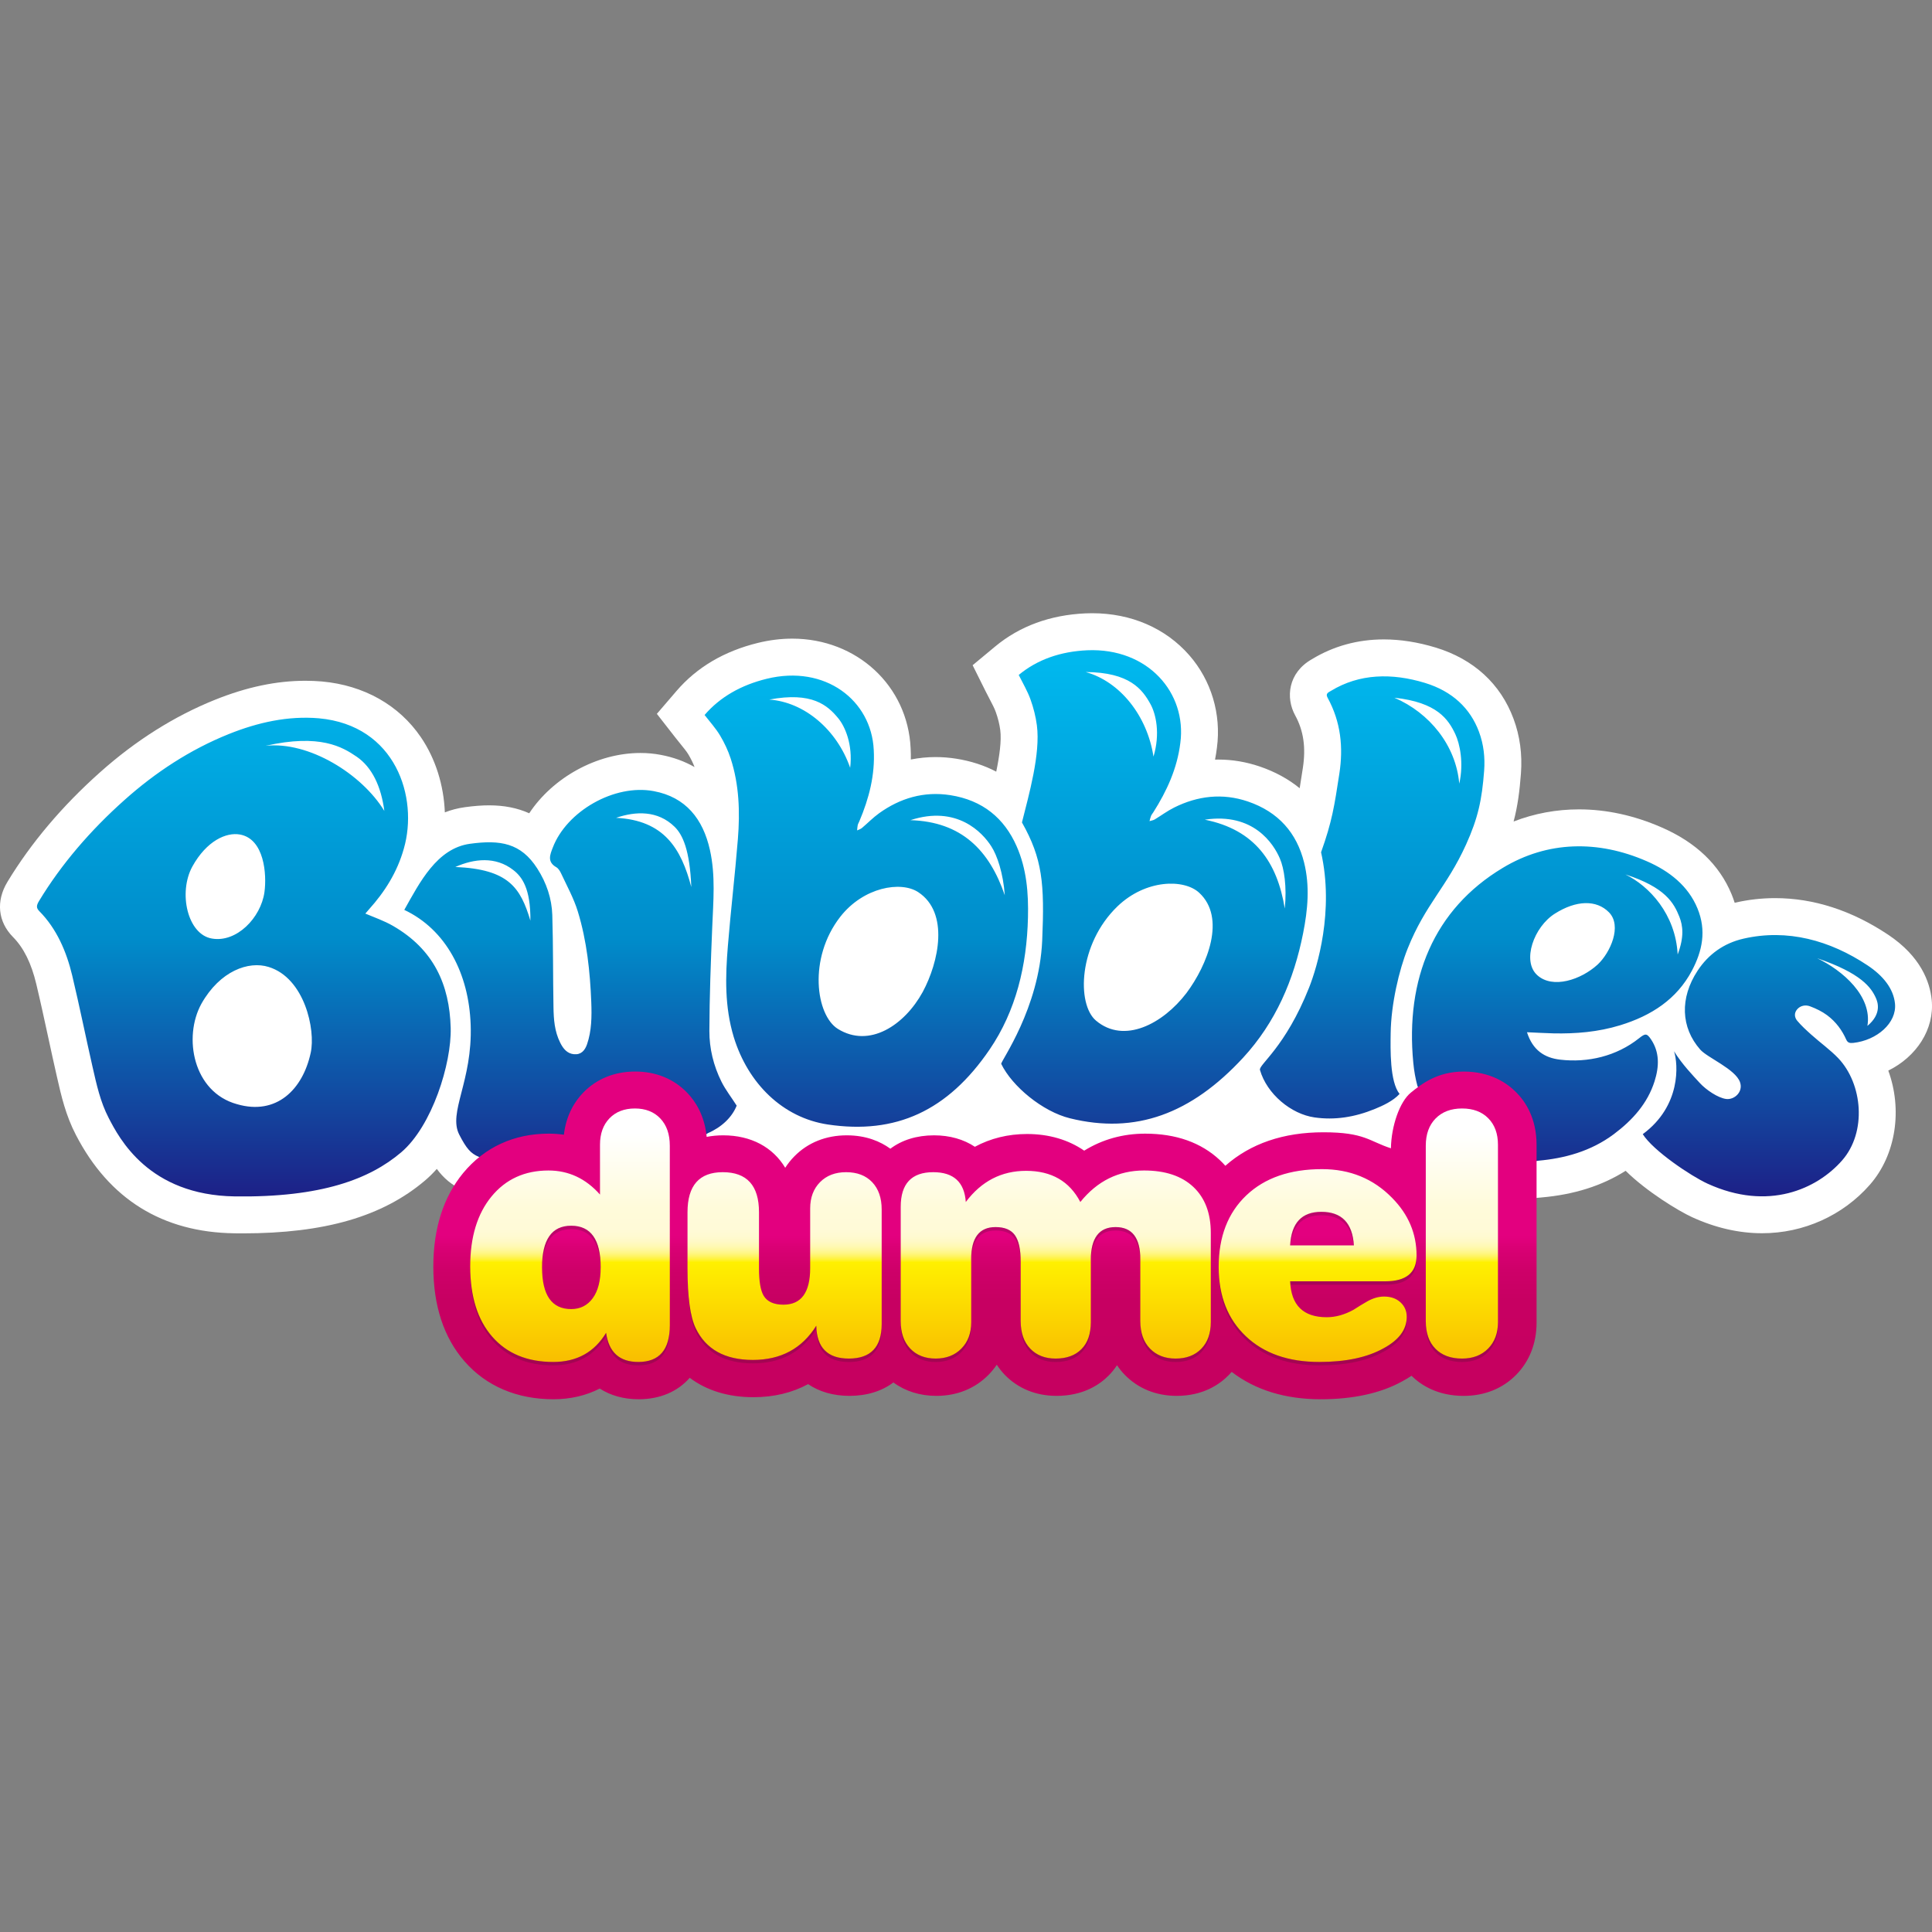
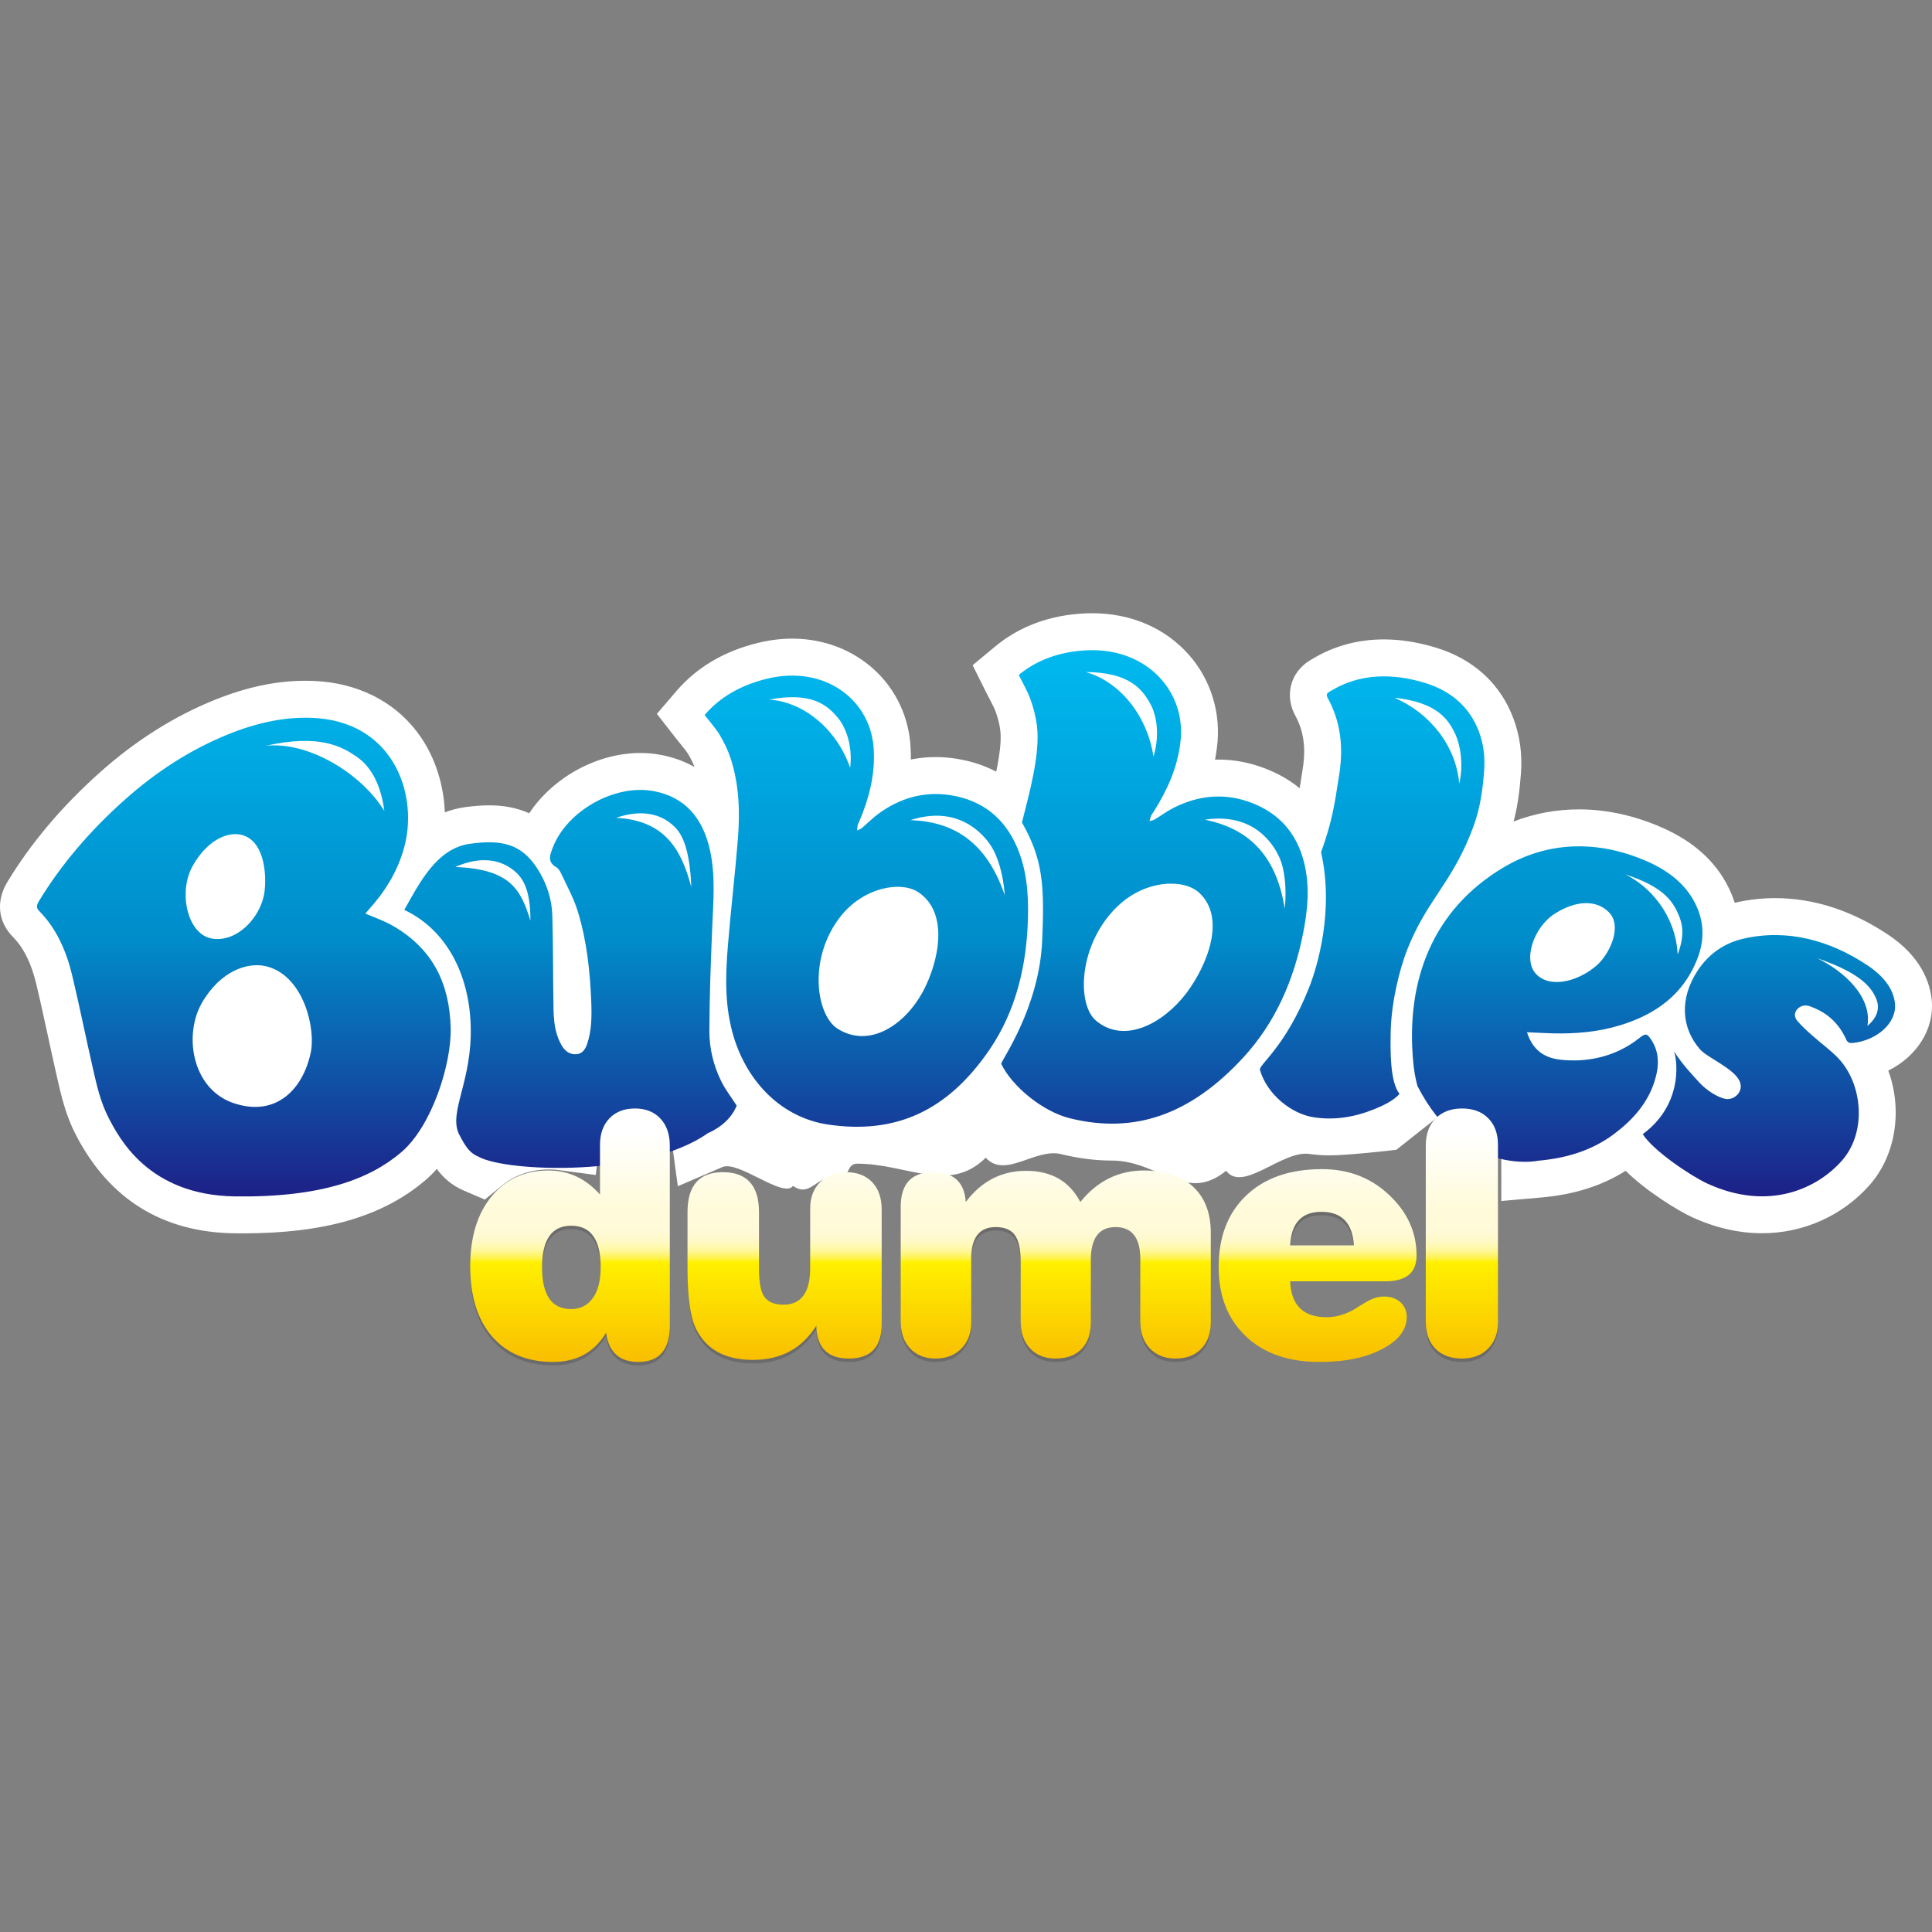
<svg xmlns="http://www.w3.org/2000/svg" width="240" height="240" viewBox="0 0 240 240" fill="none">
  <rect x="0" y="0" width="240" height="240" fill="#808080" stroke="none" />
  <g clip-path="url(#clip0_23455_50674)">
    <path d="M29.126 153.205C20.192 153.084 13.567 148.975 9.432 140.991C8.155 138.533 7.607 136.115 7.076 133.777L7.022 133.539C6.675 132.02 6.338 130.468 5.997 128.891C5.526 126.721 5.046 124.502 4.51 122.251C3.894 119.663 2.949 117.751 1.623 116.41C-0.265 114.503 -0.524 111.933 0.931 109.537C3.864 104.693 7.74 100.111 12.445 95.922C16.865 91.981 21.665 88.956 26.707 86.93C30.661 85.341 34.336 84.568 37.94 84.568C38.623 84.568 39.309 84.597 39.996 84.656C45.201 85.129 49.554 87.582 52.276 91.568C54.106 94.247 55.13 97.554 55.26 100.915C56.032 100.614 56.867 100.393 57.766 100.27C58.887 100.116 59.87 100.042 60.768 100.042C62.623 100.042 64.276 100.368 65.742 101.028C68.66 96.608 74.132 93.538 79.557 93.538C80.41 93.538 81.254 93.615 82.066 93.769C83.613 94.058 85.022 94.569 86.28 95.286C86.084 94.771 85.825 94.243 85.509 93.712C85.3 93.362 84.93 92.907 84.54 92.427C84.328 92.168 84.117 91.906 83.907 91.637L81.598 88.677L84.044 85.829C86.561 82.896 89.962 80.888 94.15 79.863C95.576 79.513 97.012 79.334 98.416 79.334C106.44 79.334 112.762 85.185 113.121 92.942C113.146 93.408 113.156 93.877 113.149 94.349C114.159 94.147 115.188 94.046 116.232 94.046C117.069 94.046 117.921 94.113 118.765 94.245C120.592 94.532 122.26 95.073 123.756 95.857C124.153 93.937 124.428 92.012 124.256 90.691C124.161 89.961 123.97 89.198 123.69 88.422C123.534 87.985 123.259 87.46 122.94 86.853C122.774 86.536 122.606 86.215 122.442 85.887L120.824 82.636L123.617 80.316C126.669 77.78 130.448 76.393 134.852 76.194C135.138 76.181 135.406 76.176 135.672 76.176C140.504 76.176 144.786 78.026 147.728 81.385C150.471 84.516 151.726 88.709 151.17 92.888C151.109 93.382 151.032 93.873 150.936 94.362C151.076 94.358 151.215 94.356 151.354 94.356C153.077 94.356 154.799 94.645 156.477 95.214C158.375 95.858 160.039 96.765 161.45 97.916C161.562 97.241 161.676 96.499 161.807 95.643L161.845 95.399C162.237 92.846 161.933 90.769 160.89 88.864C159.688 86.674 160.009 83.576 162.951 81.9C165.637 80.263 168.653 79.43 171.908 79.43C173.969 79.43 176.134 79.77 178.342 80.441C183.054 81.874 186.399 84.937 188.019 89.297C188.806 91.413 189.116 93.696 188.937 96.081C188.774 98.248 188.54 100.101 188.025 102.051C190.617 101.05 193.338 100.543 196.15 100.543C199.552 100.543 202.995 101.292 206.384 102.771C210.655 104.621 213.593 107.422 215.105 111.09C215.249 111.441 215.377 111.793 215.487 112.147C215.517 112.14 215.547 112.132 215.576 112.126C217.191 111.756 218.855 111.568 220.509 111.568C225.293 111.568 230.01 113.092 234.531 116.099C238.624 118.818 239.746 122.015 239.964 124.216C240.323 127.858 238.073 131.266 234.57 132.995C236.319 137.755 235.583 143.409 232.277 147.178C228.92 151.003 224.043 153.197 218.897 153.197H218.895C216.021 153.197 213.096 152.527 210.207 151.206C208.557 150.452 204.572 148.041 201.943 145.441C198.993 147.307 195.556 148.393 191.487 148.753L186.497 149.193V142.194C186.497 140.781 186.091 139.655 185.29 138.847C184.448 137.987 183.32 137.563 181.913 137.563C180.706 137.563 179.728 137.872 178.924 138.508L173.457 142.832C173.457 142.832 167.569 143.526 165.141 143.526H165.139C164.305 143.526 163.461 143.465 162.633 143.346C159.296 142.87 154.373 148.202 152.312 145.433C147.379 149.533 143.882 144.169 138.14 144.169H138.138C136.089 144.168 133.961 143.9 131.815 143.37C128.598 142.579 124.887 146.467 122.45 143.818C117.881 148.337 112.73 144.555 106.465 144.555C105.08 144.555 105.631 146.459 104.156 146.24C101.397 145.826 100.757 148.886 98.507 147.316C97.331 148.925 91.725 144.125 89.743 144.977L84.203 147.357L83.388 141.383C83.211 140.085 82.675 139.292 82.258 138.855C81.427 137.978 80.365 137.56 78.995 137.56C77.63 137.56 76.567 137.975 75.742 138.826C75.104 139.487 74.712 140.349 74.582 141.38L74.004 145.96L69.429 145.354C69.042 145.302 68.644 145.276 68.244 145.276C65.961 145.276 63.986 145.943 62.377 147.258L60.227 149.014L57.675 147.924C56.096 147.251 55.052 146.281 54.262 145.207C53.802 145.725 53.317 146.205 52.807 146.639C47.531 151.123 40.332 153.213 30.151 153.213C30.15 153.213 29.126 153.205 29.126 153.205Z" fill="white" />
    <path d="M156.518 132.916C157.379 135.908 160.393 138.397 163.288 138.809C165.801 139.171 168.282 138.785 170.787 137.759C171.76 137.36 173.049 136.778 173.857 135.894C172.633 134.357 172.726 130.324 172.753 128.353C172.801 124.75 173.796 120.497 174.866 117.833C177.078 112.309 179.707 110.229 182.119 104.913C183.611 101.617 184.094 99.347 184.365 95.741C184.485 94.117 184.319 92.503 183.722 90.897C182.637 87.98 180.403 85.864 177.011 84.832C172.916 83.589 168.879 83.661 165.332 85.824C165.02 86.013 164.631 86.147 164.915 86.665C166.583 89.711 166.875 92.861 166.38 96.098C165.763 100.111 165.486 102.02 164.107 105.873C165.752 113.155 163.627 120.139 162.618 122.685C159.671 130.122 156.33 132.263 156.518 132.916ZM180.784 91.192C181.343 92.377 181.855 94.798 181.274 97.347C180.861 92.599 177.595 88.557 173.215 86.674C178.543 87.245 179.921 89.372 180.784 91.192ZM224.851 125.007C225.605 125.288 226.357 125.658 226.972 126.115C228.1 126.956 228.843 128.017 229.341 129.132C229.521 129.535 229.762 129.597 230.216 129.554C233.165 129.233 235.638 127.071 235.403 124.673C235.217 122.814 233.936 121.212 231.992 119.92C227.321 116.813 222.039 115.355 216.59 116.602C214.154 117.154 212.225 118.541 210.884 120.579C208.644 123.99 208.806 127.646 211.205 130.379C212.089 131.392 215.575 132.801 216.15 134.428C216.578 135.641 215.441 136.655 214.421 136.518C213.401 136.381 211.939 135.385 211.161 134.539C210.314 133.618 208.945 132.195 207.954 130.592C208.477 132.195 208.842 137.373 204.07 140.889C205.367 142.954 210.091 146.112 212.115 147.037C219.68 150.495 225.732 147.685 228.83 144.155C231.928 140.625 231.382 134.647 228.362 131.459C227.377 130.427 226.124 129.533 224.996 128.521C224.393 127.98 223.782 127.425 223.263 126.808C222.906 126.384 222.857 125.846 223.241 125.392C223.638 124.922 224.27 124.79 224.851 125.007ZM233.033 123.982C233.265 124.502 233.774 125.947 231.977 127.44C232.601 123.742 228.891 120.544 225.732 119.034C231.218 120.902 232.457 122.685 233.033 123.982ZM58.469 127.306C58.714 134.337 55.622 138.191 57.058 140.966C57.949 142.69 58.474 143.281 59.477 143.709C62.974 145.613 80.192 146.26 87.934 140.765C89.609 140.045 90.926 138.818 91.513 137.346C90.859 136.315 90.136 135.4 89.622 134.37C88.63 132.378 88.114 130.234 88.121 128.069C88.134 123.795 88.298 119.504 88.476 115.181C88.603 111.992 88.906 108.771 88.185 105.566C87.325 101.735 85.194 99.022 81.217 98.279C76.308 97.352 70.379 100.795 68.669 105.291C68.323 106.183 67.946 107.065 69.108 107.73C69.373 107.883 69.573 108.222 69.711 108.517C70.434 110.07 71.28 111.599 71.779 113.228C72.907 116.912 73.299 120.709 73.449 124.465C73.521 126.273 73.494 128.078 72.923 129.727C72.657 130.495 72.187 131.038 71.306 130.959C70.47 130.885 69.975 130.294 69.599 129.545C68.878 128.11 68.781 126.617 68.755 125.105C68.687 121.337 68.726 117.526 68.608 113.675C68.545 111.623 67.888 109.671 66.745 107.891C64.713 104.713 62.148 104.304 58.388 104.817C54.268 105.379 52.127 109.639 50.222 113.03C55.41 115.48 58.246 120.922 58.469 127.306ZM83.8 102.706C84.811 103.69 85.696 105.617 85.876 110.191C84.62 105.409 82.494 101.895 76.534 101.593C78.971 100.759 81.711 100.657 83.8 102.706ZM63.768 108.083C64.838 108.907 65.926 110.365 65.888 114.368C64.659 110.252 63.16 107.976 56.563 107.699C58.878 106.669 61.559 106.351 63.768 108.083ZM205.092 129.108C204.572 128.338 204.382 128.359 203.606 128.977C200.795 131.211 197.244 132.036 193.801 131.634C191.877 131.408 190.405 130.479 189.687 128.228C190.859 128.273 191.906 128.346 192.956 128.368C195.741 128.428 198.503 128.205 201.259 127.363C205.152 126.167 208.284 124.128 210.167 120.596C211.47 118.137 212.005 115.614 210.865 112.841C209.723 110.069 207.403 108.213 204.553 106.978C198.517 104.345 192.251 104.448 186.681 107.81C178.115 112.947 174.559 121.625 175.566 132.035C175.661 133.049 175.837 134.007 176.082 134.913C181.885 146.193 191.086 144.187 191.086 144.187C194.308 143.902 197.602 143.039 200.479 140.887C202.809 139.143 204.665 137.067 205.536 134.32C206.117 132.481 206.171 130.709 205.092 129.108ZM208.617 113.881C209.055 114.999 209.236 116.368 208.406 118.57C208.148 113.549 204.85 110.046 201.91 108.627C206.866 110.224 207.933 112.161 208.617 113.881ZM193.171 113.483C195.79 111.83 198.31 111.737 199.876 113.336C201.521 115.02 200.05 118.328 198.477 119.809C196.405 121.713 192.879 122.883 190.958 121.134C189.028 119.379 190.539 115.127 193.171 113.483ZM48.796 115.003C47.728 114.39 46.554 113.982 45.383 113.489C45.532 113.316 45.682 113.135 45.841 112.959C47.777 110.808 49.334 108.375 50.164 105.427C51.999 99.08 49.181 90.099 39.607 89.229C35.778 88.902 32.023 89.74 28.418 91.189C23.597 93.125 19.296 95.963 15.496 99.351C11.212 103.163 7.599 107.385 4.853 111.92C4.504 112.495 4.495 112.794 4.885 113.188C7.04 115.367 8.265 118.215 8.973 121.193C9.901 125.093 10.668 128.896 11.495 132.525C11.997 134.729 12.461 136.872 13.495 138.864C14.796 141.375 18.444 148.476 29.191 148.622C39.937 148.769 45.94 146.46 49.838 143.146C53.681 139.88 56.105 132.101 55.986 127.68C55.841 122.319 53.883 117.928 48.796 115.003ZM23.892 107.648C25.667 104.437 28.116 103.362 29.805 103.667C32.846 104.212 33.153 108.635 32.851 110.824C32.401 114.021 29.388 117.116 26.336 116.592C23.286 116.093 22.125 110.884 23.892 107.648ZM38.598 130.778C37.619 135.326 34.36 138.604 29.428 137.161C23.985 135.66 22.729 128.841 25.021 124.686C27.324 120.605 30.884 119.34 33.367 120.117C37.834 121.486 39.225 127.914 38.598 130.778ZM32.99 92.648C39.769 91.117 42.544 92.797 44.315 94.005C46.206 95.306 47.348 97.682 47.743 100.735C44.951 96.158 38.375 92.057 32.99 92.648ZM90.773 94.243C91.825 97.487 91.931 100.865 91.663 104.215C91.304 108.677 90.779 113.098 90.42 117.496C90.105 121.297 90.006 125.041 91.145 128.813C92.923 134.629 97.272 138.855 102.832 139.689C111.265 140.948 117.722 138.016 122.933 130.374C126.213 125.559 127.553 119.936 127.698 113.976C127.771 110.947 127.538 107.958 126.29 105.124C124.756 101.637 122.068 99.409 118.059 98.779C114.754 98.262 111.79 99.165 109.196 101.032C108.436 101.578 107.786 102.253 107.076 102.853C106.911 102.993 106.677 103.059 106.474 103.158C106.497 102.94 106.5 102.718 106.549 102.505C106.586 102.341 106.681 102.188 106.748 102.03C107.954 99.186 108.715 96.263 108.54 93.156C108.256 87.006 102.511 82.535 95.242 84.321C92.09 85.093 89.457 86.569 87.526 88.819C88.204 89.691 88.92 90.48 89.449 91.366C89.992 92.274 90.449 93.246 90.773 94.243ZM123.144 105.137C123.869 106.252 124.623 108.463 124.819 111.214C122.911 105.641 119.461 102.075 113.094 101.884C118.869 99.995 122.047 103.41 123.144 105.137ZM114.077 110.833C117.941 113.389 116.625 119.503 114.623 123.227C112.369 127.34 108.017 130.249 104.086 127.816C101.36 126.123 100.356 119.073 104.371 113.9C107.257 110.19 111.929 109.405 114.077 110.833ZM104.118 89.21C104.976 90.243 105.957 92.487 105.61 95.377C103.962 90.635 99.921 87.214 95.563 86.904C100.878 85.902 102.799 87.613 104.118 89.21ZM128.805 90.101C129.267 93.656 127.811 98.73 126.951 102.166C129.491 106.675 129.774 109.725 129.466 116.824C129.098 125.288 124.314 131.819 124.375 132.157C125.725 134.947 129.508 138.081 132.916 138.919C141.064 140.932 147.978 138.368 154.418 131.4C158.472 127.002 160.726 121.722 161.874 115.95C162.457 113.016 162.735 110.085 161.995 107.129C161.086 103.494 158.84 100.863 155.006 99.56C151.844 98.488 148.761 98.87 145.866 100.312C145.018 100.733 144.255 101.304 143.447 101.794C143.258 101.907 143.015 101.935 142.797 102.003C142.858 101.786 142.901 101.562 142.986 101.355C143.052 101.195 143.173 101.057 143.268 100.908C144.966 98.236 146.238 95.437 146.625 92.288C147.447 86.089 142.616 80.458 135.062 80.779C131.788 80.927 128.89 81.902 126.549 83.846C127.068 84.887 127.638 85.847 128.005 86.867C128.382 87.913 128.662 89.008 128.805 90.101ZM158.996 106.66C159.516 107.868 159.876 110.145 159.599 112.861C158.669 107.143 155.911 103.074 149.663 101.824C155.693 100.909 158.212 104.807 158.996 106.66ZM142.928 87.488C143.589 88.696 144.152 91.137 143.29 93.99C142.511 88.917 139.141 84.672 134.866 83.482C140.33 83.518 141.911 85.627 142.928 87.488ZM138.826 112.581C142.336 109.217 147.095 109.163 148.969 110.902C152.341 114.021 149.993 119.873 147.378 123.371C144.446 127.201 139.638 129.723 136.151 126.787C133.733 124.75 133.942 117.279 138.826 112.581Z" fill="url(#paint0_linear_23455_50674)" />
-     <path fill-rule="evenodd" clip-rule="evenodd" d="M164.063 173.821C159.661 173.821 155.95 172.678 153.003 170.421C152.892 170.547 152.783 170.666 152.677 170.777C151.525 171.971 149.459 173.399 146.174 173.399C143.608 173.399 141.369 172.486 139.695 170.757C139.387 170.437 139.065 170.052 138.758 169.594C138.431 170.094 138.084 170.508 137.755 170.843C136.616 172.008 134.559 173.399 131.253 173.399C128.677 173.399 126.437 172.479 124.771 170.738C124.459 170.405 124.132 170.005 123.822 169.531C123.525 169.974 123.185 170.391 122.804 170.779C121.118 172.495 118.879 173.399 116.326 173.399C114.292 173.399 112.472 172.828 110.98 171.734C109.55 172.808 107.695 173.399 105.524 173.399C103.513 173.399 101.77 172.883 100.386 171.942C98.409 173.014 96.126 173.565 93.59 173.565C90.458 173.565 87.77 172.731 85.68 171.155C84.195 172.857 82.008 173.82 79.33 173.82C77.476 173.82 75.839 173.353 74.501 172.491C72.801 173.364 70.859 173.82 68.748 173.82C64.21 173.82 60.391 172.19 57.701 169.106C55.134 166.167 53.83 162.207 53.83 157.34C53.83 152.618 55.075 148.71 57.529 145.726C60.177 142.517 63.851 140.825 68.157 140.825C68.8 140.825 69.43 140.869 70.048 140.958C70.337 138.429 71.47 136.745 72.442 135.736C74.111 134.014 76.343 133.109 78.908 133.109C81.494 133.109 83.738 134.033 85.397 135.78C86.377 136.806 87.533 138.556 87.786 141.227C88.434 141.1 89.118 141.035 89.837 141.035C93.314 141.035 96.015 142.519 97.542 145.066C97.866 144.56 98.242 144.087 98.67 143.652C100.348 141.94 102.603 141.035 105.188 141.035C107.615 141.035 109.378 141.807 110.604 142.697C112.028 141.625 113.872 141.035 116.031 141.035C117.998 141.035 119.722 141.539 121.101 142.457C123.046 141.409 125.227 140.87 127.584 140.87C130.308 140.87 132.718 141.584 134.683 142.939C136.929 141.546 139.485 140.826 142.257 140.826C146.082 140.826 149.201 141.93 151.527 144.107C151.753 144.32 151.986 144.557 152.218 144.818C155.342 142.054 159.436 140.656 164.402 140.656C169.532 140.656 170.079 141.774 172.786 142.645C172.831 139.871 173.881 136.84 175.27 135.723C176.577 134.671 178.539 133.112 181.826 133.112C185.136 133.112 187.214 134.53 188.375 135.719C189.5 136.852 190.878 138.928 190.878 142.21V164.303C190.878 166.851 190.004 169.091 188.35 170.778C186.658 172.497 184.403 173.401 181.822 173.401C178.586 173.401 176.526 172.068 175.342 170.905C174.99 171.14 174.609 171.37 174.197 171.591C171.553 173.059 168.123 173.821 164.063 173.821Z" fill="url(#paint1_linear_23455_50674)" />
    <path fill-rule="evenodd" clip-rule="evenodd" d="M83.207 164.641C83.207 167.672 81.901 169.188 79.291 169.188C76.962 169.188 75.628 167.981 75.292 165.567C73.834 167.981 71.643 169.188 68.725 169.188C65.498 169.188 62.971 168.141 61.148 166.051C59.322 163.96 58.412 161.049 58.412 157.316C58.412 153.668 59.297 150.77 61.063 148.623C62.831 146.477 65.189 145.403 68.135 145.403C70.635 145.403 72.767 146.399 74.534 148.393V142.204C74.534 140.828 74.927 139.735 75.712 138.92C76.499 138.107 77.553 137.699 78.871 137.699C80.189 137.699 81.243 138.113 82.027 138.941C82.813 139.768 83.206 140.898 83.206 142.329L83.207 164.641ZM74.617 157.442C74.617 153.99 73.399 152.265 70.954 152.265C68.542 152.265 67.335 153.99 67.335 157.442C67.335 160.894 68.542 162.62 70.954 162.62C72.078 162.62 72.97 162.171 73.629 161.272C74.289 160.374 74.617 159.098 74.617 157.442ZM109.525 164.473C109.525 167.335 108.164 168.767 105.442 168.767C102.805 168.767 101.457 167.405 101.402 164.682C99.633 167.518 97.009 168.935 93.529 168.935C90.049 168.935 87.678 167.616 86.414 164.978C85.742 163.575 85.405 161.119 85.405 157.611V150.581C85.405 147.269 86.863 145.613 89.782 145.613C92.787 145.613 94.285 147.269 94.285 150.581V157.569C94.285 159.196 94.481 160.333 94.874 160.979C95.326 161.708 96.139 162.073 97.317 162.073C99.534 162.073 100.643 160.559 100.643 157.527V150.118C100.643 148.771 101.05 147.683 101.863 146.855C102.677 146.027 103.757 145.613 105.105 145.613C106.481 145.613 107.56 146.027 108.348 146.855C109.132 147.683 109.525 148.814 109.525 150.243V164.473ZM150.41 164.263C150.41 165.638 150.016 166.732 149.231 167.546C148.445 168.359 147.379 168.767 146.032 168.767C144.712 168.767 143.652 168.352 142.852 167.526C142.054 166.696 141.654 165.567 141.654 164.135V156.432C141.654 153.766 140.628 152.433 138.579 152.433C136.532 152.433 135.506 153.795 135.506 156.516V164.263C135.506 165.694 135.123 166.802 134.349 167.587C133.578 168.374 132.504 168.767 131.13 168.767C129.81 168.767 128.758 168.352 127.971 167.526C127.187 166.696 126.794 165.567 126.794 164.135V156.728C126.794 155.211 126.556 154.116 126.078 153.443C125.601 152.77 124.8 152.433 123.677 152.433C121.656 152.433 120.647 153.752 120.647 156.39V164.263C120.647 165.61 120.24 166.696 119.426 167.525C118.612 168.352 117.546 168.766 116.227 168.766C114.908 168.766 113.855 168.351 113.071 167.525C112.284 166.696 111.891 165.567 111.891 164.135V149.908C111.891 147.044 113.238 145.613 115.931 145.613C118.459 145.613 119.805 146.848 119.974 149.317C121.91 146.736 124.407 145.445 127.467 145.445C130.609 145.445 132.856 146.736 134.202 149.317C136.306 146.707 138.946 145.402 142.118 145.402C144.755 145.402 146.795 146.084 148.243 147.445C149.686 148.806 150.41 150.707 150.41 153.148L150.41 164.263ZM175.97 155.969C175.97 158.102 174.681 159.168 172.097 159.168H160.268C160.381 162.144 161.898 163.631 164.815 163.631C165.91 163.631 167.019 163.323 168.141 162.705C168.702 162.34 169.277 161.989 169.867 161.652C170.569 161.26 171.256 161.063 171.93 161.063C172.771 161.063 173.452 161.301 173.97 161.778C174.489 162.255 174.749 162.858 174.749 163.589C174.749 165.16 173.782 166.465 171.846 167.504C169.825 168.626 167.173 169.188 163.889 169.188C160.044 169.188 156.998 168.121 154.755 165.988C152.51 163.855 151.387 160.992 151.387 157.4C151.387 153.64 152.531 150.672 154.818 148.497C157.105 146.322 160.243 145.234 164.227 145.234C167.707 145.234 170.612 146.427 172.941 148.814C174.962 150.861 175.97 153.247 175.97 155.969ZM168.183 154.706C168.014 151.929 166.666 150.539 164.141 150.539C161.699 150.539 160.409 151.929 160.268 154.706H168.183ZM186.082 164.263C186.082 165.61 185.675 166.696 184.861 167.526C184.049 168.352 182.968 168.767 181.62 168.767C180.217 168.767 179.115 168.359 178.315 167.546C177.516 166.732 177.116 165.594 177.116 164.135V142.329C177.116 140.898 177.522 139.768 178.336 138.941C179.151 138.113 180.246 137.699 181.619 137.699C182.997 137.699 184.083 138.106 184.882 138.92C185.683 139.734 186.082 140.828 186.082 142.204L186.082 164.263Z" fill="url(#paint2_linear_23455_50674)" />
    <g style="mix-blend-mode:multiply" opacity="0.2">
-       <path d="M171.849 167.502C169.829 168.623 167.177 169.186 163.893 169.186C160.047 169.186 157.001 168.119 154.758 165.985C152.558 163.895 151.439 161.101 151.395 157.609C151.394 157.682 151.391 157.753 151.391 157.827C151.391 161.418 152.514 164.282 154.758 166.414C157.001 168.548 160.047 169.614 163.892 169.614C167.177 169.614 169.828 169.052 171.849 167.93C173.786 166.892 174.753 165.586 174.753 164.015C174.753 163.948 174.748 163.883 174.744 163.818C174.652 165.286 173.69 166.514 171.849 167.502Z" fill="#1F1917" />
-       <path d="M138.579 152.43C136.532 152.43 135.506 153.791 135.506 156.512V156.941C135.506 154.22 136.532 152.859 138.579 152.859C140.628 152.859 141.654 154.192 141.654 156.857V156.428C141.654 153.763 140.628 152.43 138.579 152.43Z" fill="#1F1917" />
      <path d="M146.032 168.765C144.713 168.765 143.652 168.35 142.852 167.524C142.054 166.694 141.654 165.565 141.654 164.133V164.562C141.654 165.994 142.054 167.123 142.852 167.952C143.652 168.778 144.713 169.193 146.032 169.193C147.379 169.193 148.445 168.786 149.231 167.973C150.017 167.159 150.41 166.064 150.41 164.69V164.261C150.41 165.635 150.017 166.73 149.231 167.544C148.445 168.357 147.379 168.765 146.032 168.765Z" fill="#1F1917" />
      <path d="M116.228 168.765C114.91 168.765 113.856 168.35 113.072 167.524C112.285 166.694 111.893 165.566 111.893 164.133V164.562C111.893 165.994 112.285 167.123 113.072 167.953C113.856 168.779 114.91 169.194 116.228 169.194C117.547 169.194 118.613 168.779 119.427 167.953C120.241 167.123 120.648 166.037 120.648 164.69V164.261C120.648 165.608 120.241 166.694 119.427 167.524C118.613 168.35 117.547 168.765 116.228 168.765Z" fill="#1F1917" />
      <path d="M105.446 168.765C102.808 168.765 101.46 167.403 101.406 164.681C99.636 167.517 97.013 168.934 93.533 168.934C90.053 168.934 87.682 167.615 86.418 164.977C85.745 163.573 85.408 161.117 85.408 157.609V158.038C85.408 161.546 85.745 164.002 86.418 165.405C87.682 168.044 90.052 169.363 93.533 169.363C97.013 169.363 99.636 167.946 101.406 165.11C101.46 167.832 102.808 169.194 105.446 169.194C108.167 169.194 109.528 167.762 109.528 164.9V164.471C109.528 167.333 108.167 168.765 105.446 168.765Z" fill="#1F1917" />
      <path d="M131.131 168.765C129.811 168.765 128.759 168.35 127.972 167.524C127.188 166.694 126.795 165.566 126.795 164.133V164.562C126.795 165.994 127.188 167.123 127.972 167.953C128.759 168.779 129.811 169.194 131.131 169.194C132.505 169.194 133.579 168.8 134.35 168.014C135.124 167.229 135.507 166.121 135.507 164.69V164.261C135.507 165.692 135.124 166.8 134.35 167.585C133.579 168.372 132.505 168.765 131.131 168.765Z" fill="#1F1917" />
      <path d="M126.077 153.44C125.601 152.767 124.8 152.43 123.677 152.43C121.656 152.43 120.646 153.748 120.646 156.387V156.815C120.646 154.177 121.656 152.859 123.677 152.859C124.8 152.859 125.601 153.195 126.077 153.869C126.556 154.542 126.794 155.636 126.794 157.153V156.724C126.794 155.207 126.556 154.113 126.077 153.44Z" fill="#1F1917" />
      <path d="M79.289 169.186C76.961 169.186 75.626 167.978 75.29 165.565C73.832 167.978 71.641 169.186 68.724 169.186C65.496 169.186 62.969 168.139 61.146 166.049C59.355 163.998 58.448 161.157 58.413 157.527C58.413 157.599 58.41 157.67 58.41 157.743C58.41 161.476 59.32 164.386 61.146 166.478C62.969 168.568 65.496 169.614 68.723 169.614C71.641 169.614 73.832 168.407 75.29 165.994C75.626 168.407 76.961 169.614 79.289 169.614C81.899 169.614 83.205 168.098 83.205 165.068V164.639C83.205 167.669 81.899 169.186 79.289 169.186Z" fill="#1F1917" />
      <path d="M70.957 152.262C68.544 152.262 67.338 153.987 67.338 157.439C67.338 157.513 67.342 157.581 67.343 157.654C67.393 154.348 68.596 152.691 70.957 152.691C73.346 152.691 74.561 154.344 74.615 157.641C74.616 157.573 74.62 157.508 74.62 157.439C74.62 153.987 73.402 152.262 70.957 152.262Z" fill="#1F1917" />
      <path d="M181.621 168.765C180.218 168.765 179.116 168.357 178.316 167.544C177.517 166.73 177.117 165.592 177.117 164.133V164.562C177.117 166.02 177.517 167.159 178.316 167.973C179.116 168.786 180.218 169.193 181.621 169.193C182.969 169.193 184.05 168.778 184.862 167.952C185.676 167.123 186.083 166.037 186.083 164.69V164.261C186.083 165.608 185.676 166.694 184.862 167.524C184.05 168.35 182.969 168.765 181.621 168.765Z" fill="#1F1917" />
      <path d="M164.145 150.535C161.703 150.535 160.412 151.925 160.271 154.703H160.305C160.554 152.212 161.833 150.964 164.145 150.964C166.536 150.964 167.869 152.213 168.148 154.703H168.187C168.018 151.925 166.67 150.535 164.145 150.535Z" fill="#1F1917" />
-       <path d="M172.101 159.168H160.271C160.277 159.315 160.289 159.457 160.301 159.597H172.101C174.684 159.597 175.974 158.53 175.974 156.397C175.974 156.307 175.969 156.219 175.967 156.129C175.902 158.153 174.617 159.168 172.101 159.168Z" fill="#1F1917" />
    </g>
  </g>
  <defs>
    <linearGradient id="paint0_linear_23455_50674" x1="120.005" y1="80.766" x2="120.005" y2="148.629" gradientUnits="userSpaceOnUse">
      <stop offset="0.02" stop-color="#00B8EE" />
      <stop offset="0.529" stop-color="#008CCA" />
      <stop offset="1" stop-color="#1D2087" />
    </linearGradient>
    <linearGradient id="paint1_linear_23455_50674" x1="122.354" y1="135.885" x2="122.354" y2="170.411" gradientUnits="userSpaceOnUse">
      <stop offset="0.512" stop-color="#E3007F" />
      <stop offset="0.552" stop-color="#DA0075" />
      <stop offset="0.632" stop-color="#CE0069" />
      <stop offset="0.741" stop-color="#C70062" />
      <stop offset="1" stop-color="#C60060" />
    </linearGradient>
    <linearGradient id="paint2_linear_23455_50674" x1="122.247" y1="169.188" x2="122.247" y2="137.699" gradientUnits="userSpaceOnUse">
      <stop stop-color="#F9BE00" />
      <stop offset="0.393" stop-color="#FFF000" />
      <stop offset="0.397" stop-color="#FFF114" />
      <stop offset="0.406" stop-color="#FFF33D" />
      <stop offset="0.417" stop-color="#FFF462" />
      <stop offset="0.429" stop-color="#FFF683" />
      <stop offset="0.442" stop-color="#FFF89E" />
      <stop offset="0.457" stop-color="#FFF9B4" />
      <stop offset="0.474" stop-color="#FFF9C5" />
      <stop offset="0.495" stop-color="#FFFAD1" />
      <stop offset="0.525" stop-color="#FFFAD8" />
      <stop offset="0.607" stop-color="#FFFBDA" />
      <stop offset="0.902" stop-color="white" />
    </linearGradient>
    <clipPath id="clip0_23455_50674">
      <rect width="240" height="240" fill="white" />
    </clipPath>
  </defs>
</svg>